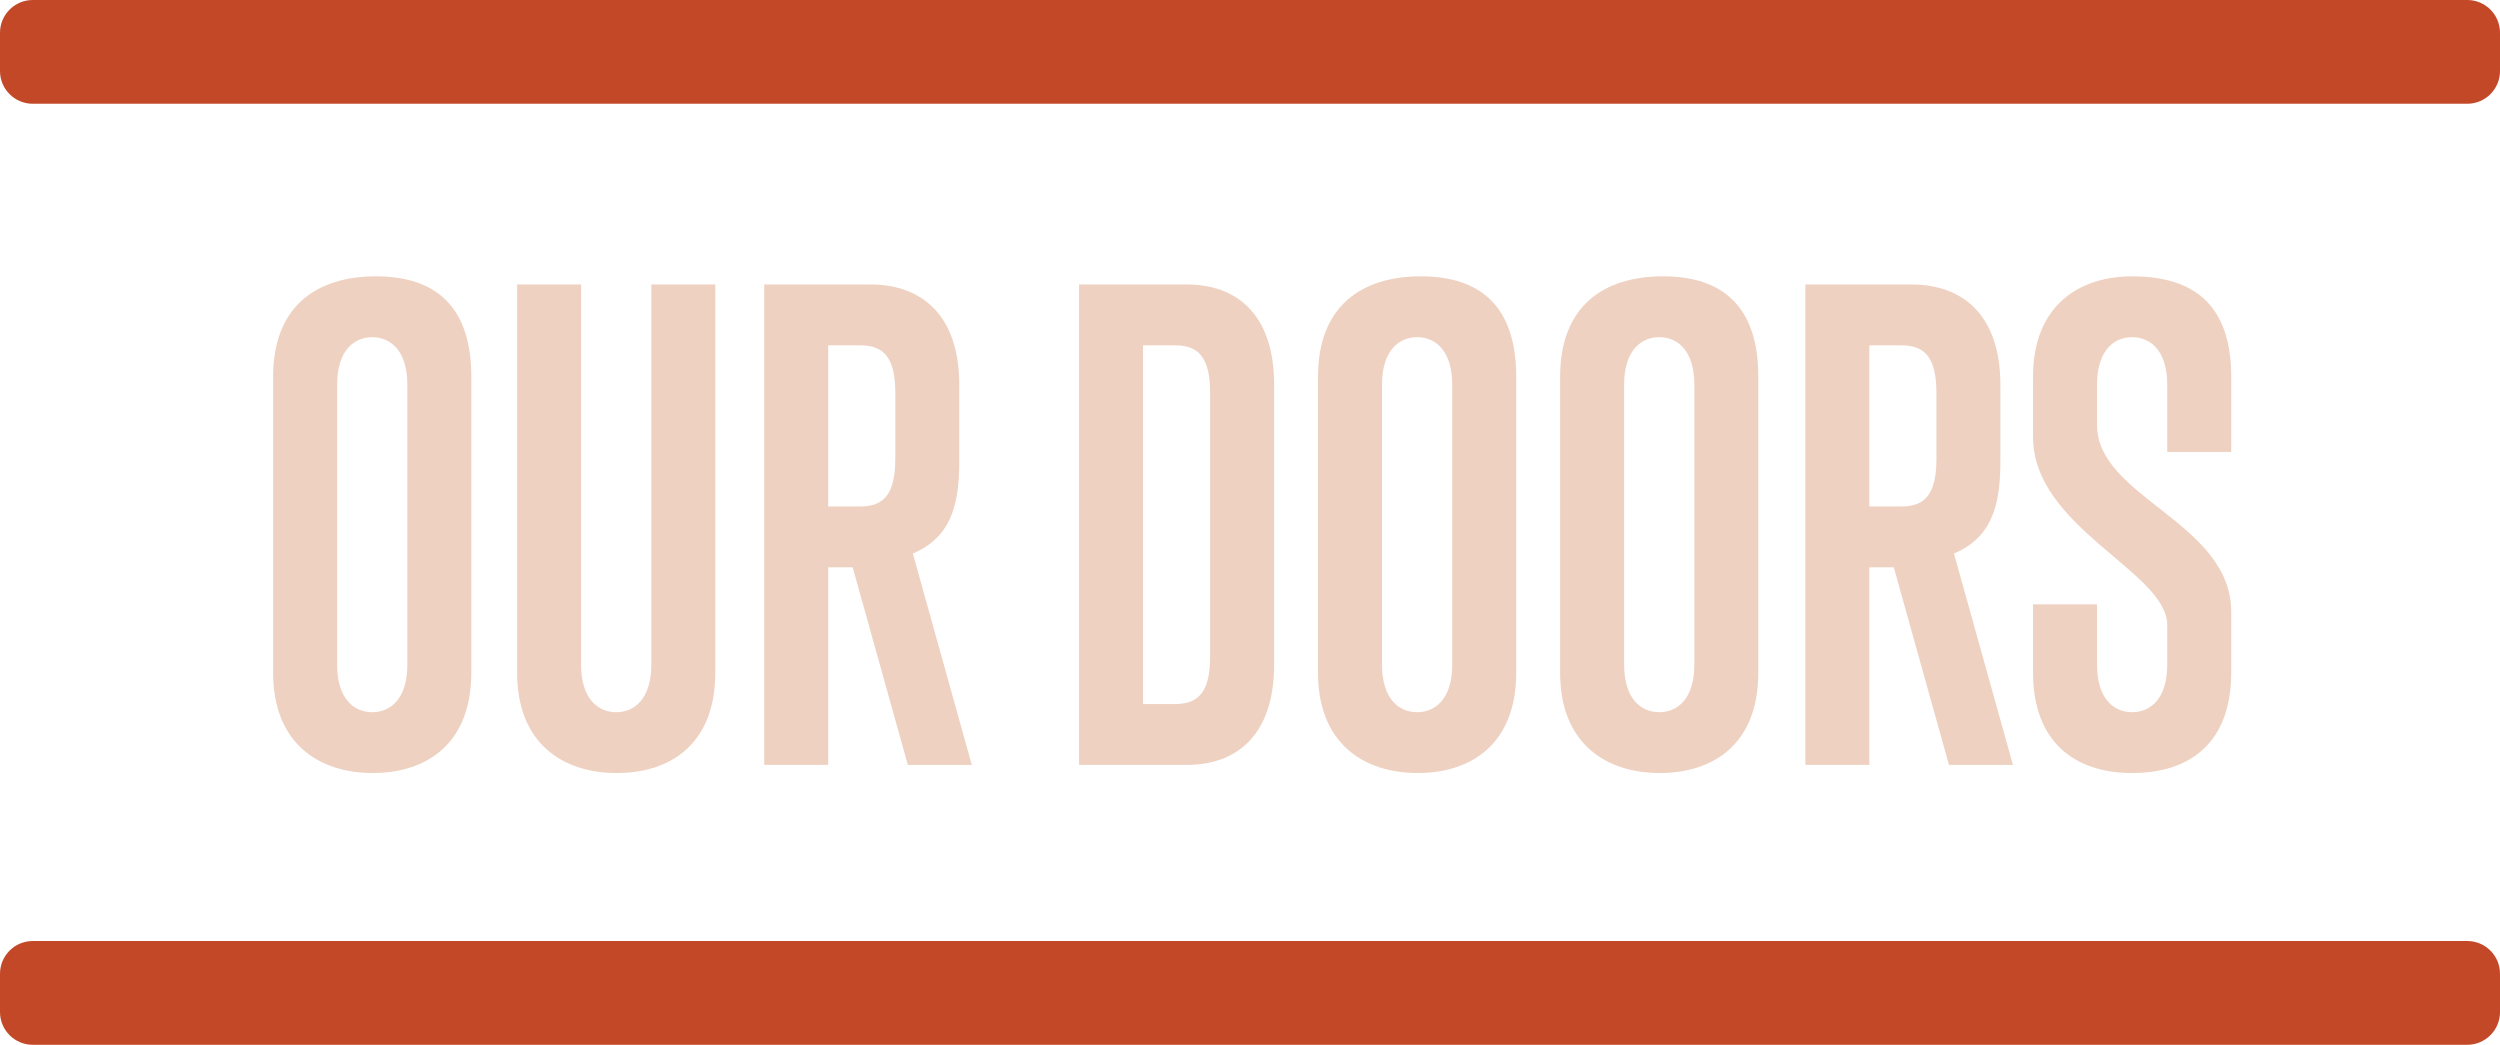
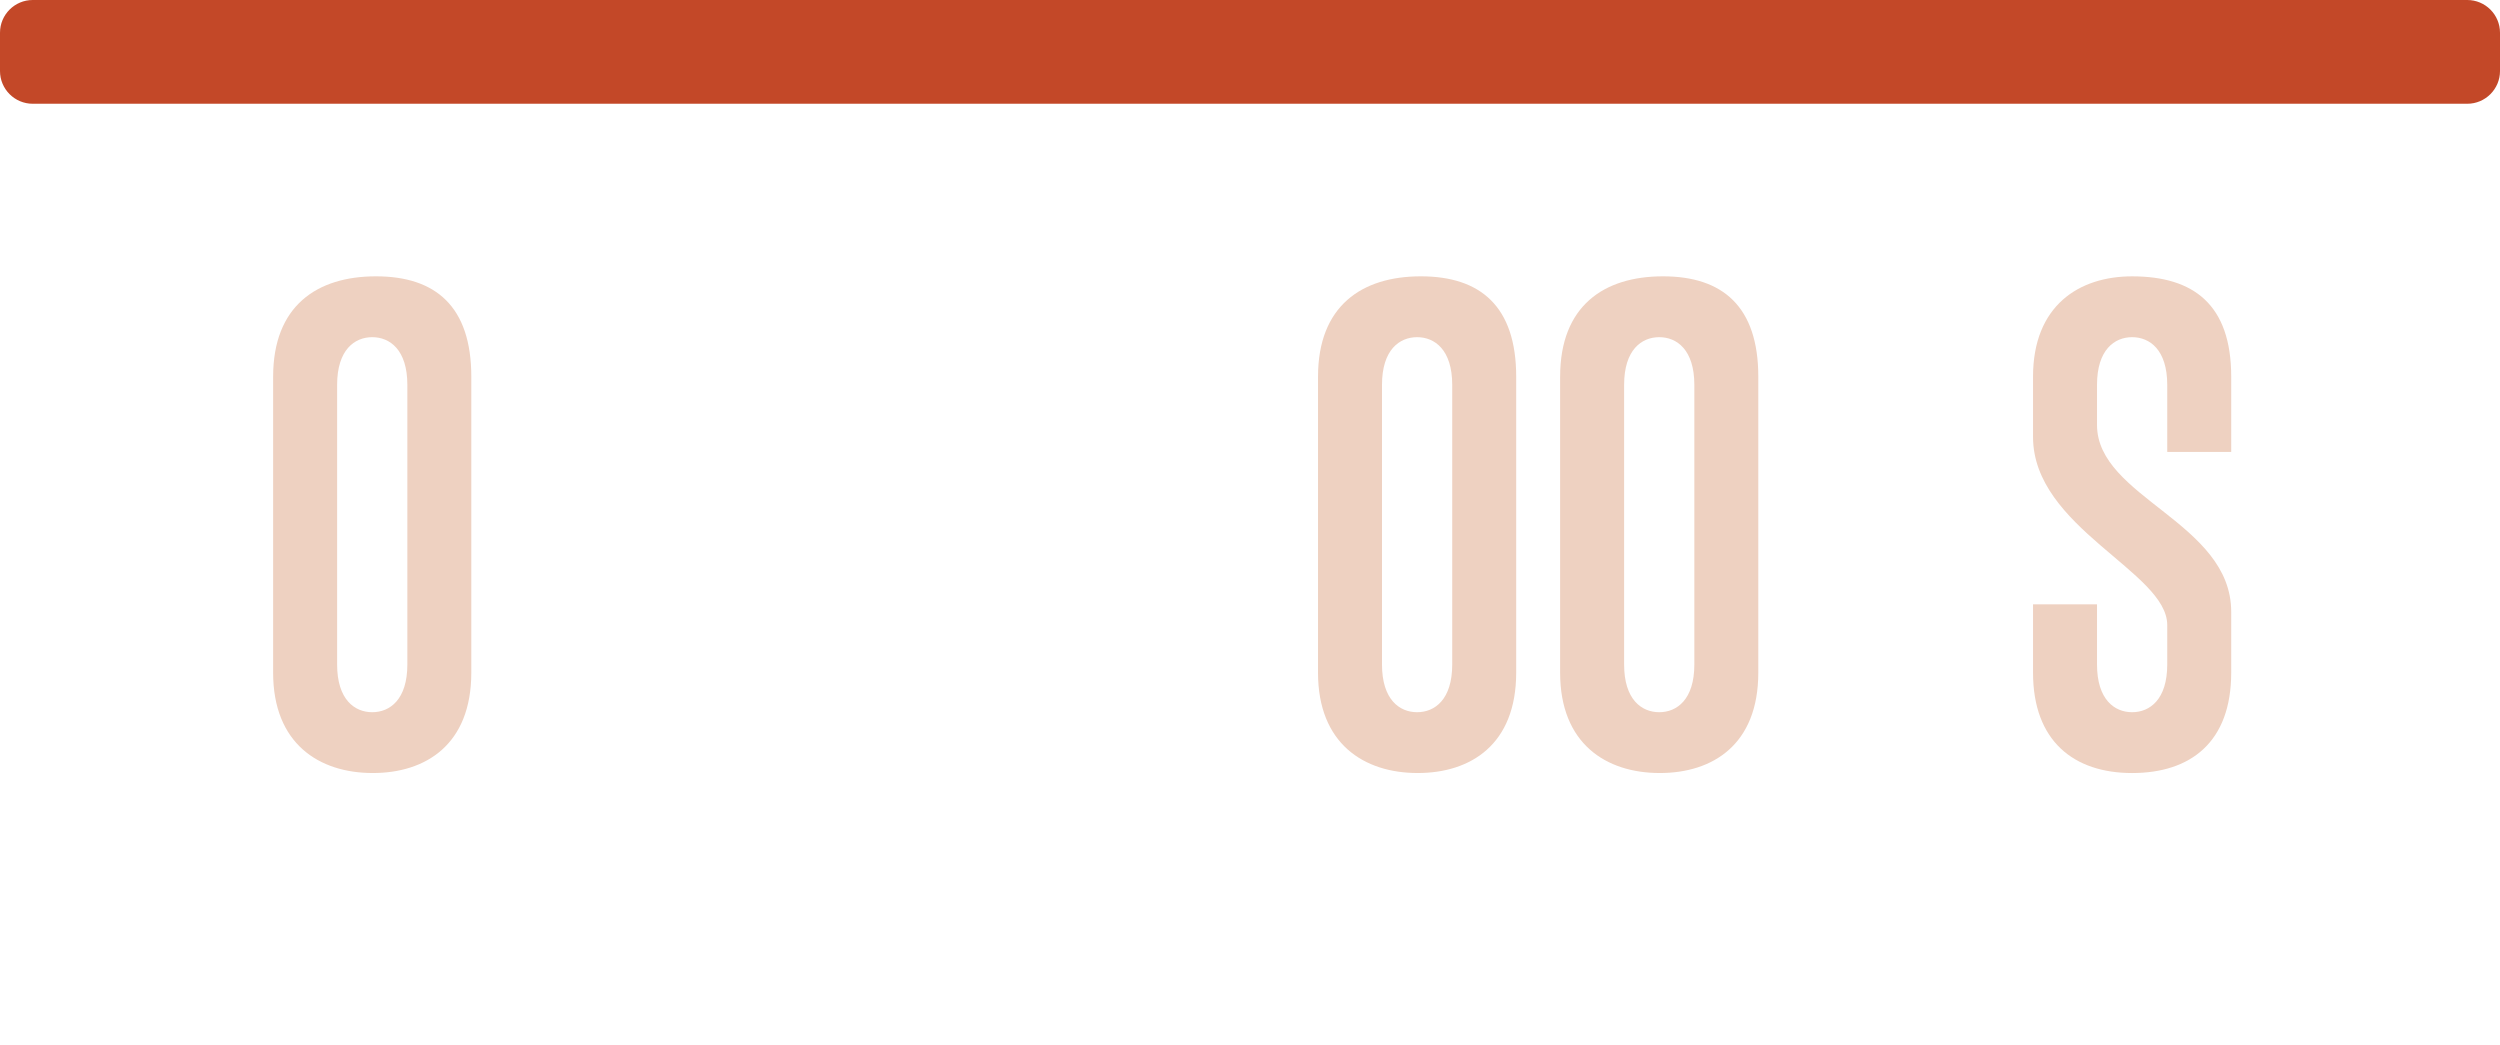
<svg xmlns="http://www.w3.org/2000/svg" version="1.1" x="0px" y="0px" width="150.545px" height="62.915px" viewBox="0 0 150.545 62.915" style="enable-background:new 0 0 150.545 62.915;" xml:space="preserve">
  <style type="text/css">
	.st0{fill:#EED1C1;}
	.st1{fill:#C34828;}
</style>
  <defs>
</defs>
  <g id="XMLID_17_">
    <g id="XMLID_207_">
      <path id="XMLID_227_" class="st0" d="M16.448,22.682c0-4.268,2.644-6.042,6.193-6.042c3.588,0,5.74,1.812,5.74,6.042v17.825    c0,4.343-2.757,6.043-5.93,6.043c-3.247,0-6.004-1.775-6.004-6.043V22.682z M24.53,23.174c0-2.115-1.058-2.87-2.114-2.87    c-1.058,0-2.115,0.755-2.115,2.87v16.843c0,2.115,1.058,2.871,2.115,2.871c1.057,0,2.114-0.756,2.114-2.871V23.174z" />
-       <path id="XMLID_225_" class="st0" d="M39.221,17.131h3.853v23.377c0,4.343-2.757,6.043-5.93,6.043    c-3.247,0-6.004-1.775-6.004-6.043V17.131h3.852v22.886c0,2.115,1.058,2.871,2.115,2.871s2.114-0.756,2.114-2.871V17.131z" />
-       <path id="XMLID_222_" class="st0" d="M54.669,46.059l-3.323-11.896h-1.474v11.896h-3.852V17.131h6.42    c2.908,0,5.325,1.7,5.325,6.043v4.645c0,2.908-0.68,4.607-2.795,5.515l3.55,12.727H54.669z M53.913,23.665    c0-2.115-0.68-2.87-2.114-2.87h-1.927V30.5h1.927c1.435,0,2.114-0.755,2.114-2.87V23.665z" />
-       <path id="XMLID_219_" class="st0" d="M64.98,46.059V17.131h6.495c2.908,0,5.25,1.7,5.25,6.043v16.843    c0,4.344-2.342,6.043-5.25,6.043H64.98z M72.872,23.665c0-2.115-0.68-2.87-2.114-2.87h-1.927v21.602h1.927    c1.435,0,2.114-0.756,2.114-2.87V23.665z" />
      <path id="XMLID_216_" class="st0" d="M79.369,22.682c0-4.268,2.644-6.042,6.193-6.042c3.588,0,5.74,1.812,5.74,6.042v17.825    c0,4.343-2.757,6.043-5.93,6.043c-3.247,0-6.004-1.775-6.004-6.043V22.682z M87.45,23.174c0-2.115-1.058-2.87-2.114-2.87    c-1.058,0-2.115,0.755-2.115,2.87v16.843c0,2.115,1.058,2.871,2.115,2.871c1.057,0,2.114-0.756,2.114-2.871V23.174z" />
      <path id="XMLID_213_" class="st0" d="M93.948,22.682c0-4.268,2.644-6.042,6.193-6.042c3.588,0,5.74,1.812,5.74,6.042v17.825    c0,4.343-2.757,6.043-5.93,6.043c-3.247,0-6.004-1.775-6.004-6.043V22.682z M102.03,23.174c0-2.115-1.058-2.87-2.114-2.87    c-1.058,0-2.115,0.755-2.115,2.87v16.843c0,2.115,1.058,2.871,2.115,2.871c1.057,0,2.114-0.756,2.114-2.871V23.174z" />
-       <path id="XMLID_210_" class="st0" d="M117.363,46.059l-3.323-11.896h-1.474v11.896h-3.852V17.131h6.42    c2.908,0,5.325,1.7,5.325,6.043v4.645c0,2.908-0.68,4.607-2.795,5.515l3.55,12.727H117.363z M116.608,23.665    c0-2.115-0.68-2.87-2.114-2.87h-1.927V30.5h1.927c1.435,0,2.114-0.755,2.114-2.87V23.665z" />
      <path id="XMLID_208_" class="st0" d="M134.359,40.508c0,4.192-2.454,6.043-5.967,6.043c-3.512,0-5.967-1.927-5.967-6.043v-4.116    h3.853v3.625c0,2.115,1.057,2.871,2.114,2.871c1.058,0,2.115-0.756,2.115-2.871v-2.379c0-3.21-8.082-5.854-8.082-11.329v-3.626    c0-4.268,2.757-6.042,5.967-6.042c3.701,0,5.967,1.699,5.967,6.042v4.532h-3.852v-4.041c0-2.115-1.058-2.87-2.115-2.87    c-1.058,0-2.114,0.755-2.114,2.87v2.417c0,4.381,8.081,5.854,8.081,11.254V40.508z" />
    </g>
  </g>
-   <path id="XMLID_16_" class="st1" d="M1.973,62.915h146.599c1.089,0,1.973-0.883,1.973-1.973v-2.303c0-1.089-0.883-1.973-1.973-1.973  H1.973C0.883,56.667,0,57.55,0,58.639v2.303C0,62.032,0.883,62.915,1.973,62.915z" />
  <path id="XMLID_15_" class="st1" d="M1.973,6.248h146.599c1.089,0,1.973-0.883,1.973-1.973V1.973c0-1.089-0.883-1.973-1.973-1.973  H1.973C0.883,0,0,0.883,0,1.973v2.303C0,5.365,0.883,6.248,1.973,6.248z" />
</svg>